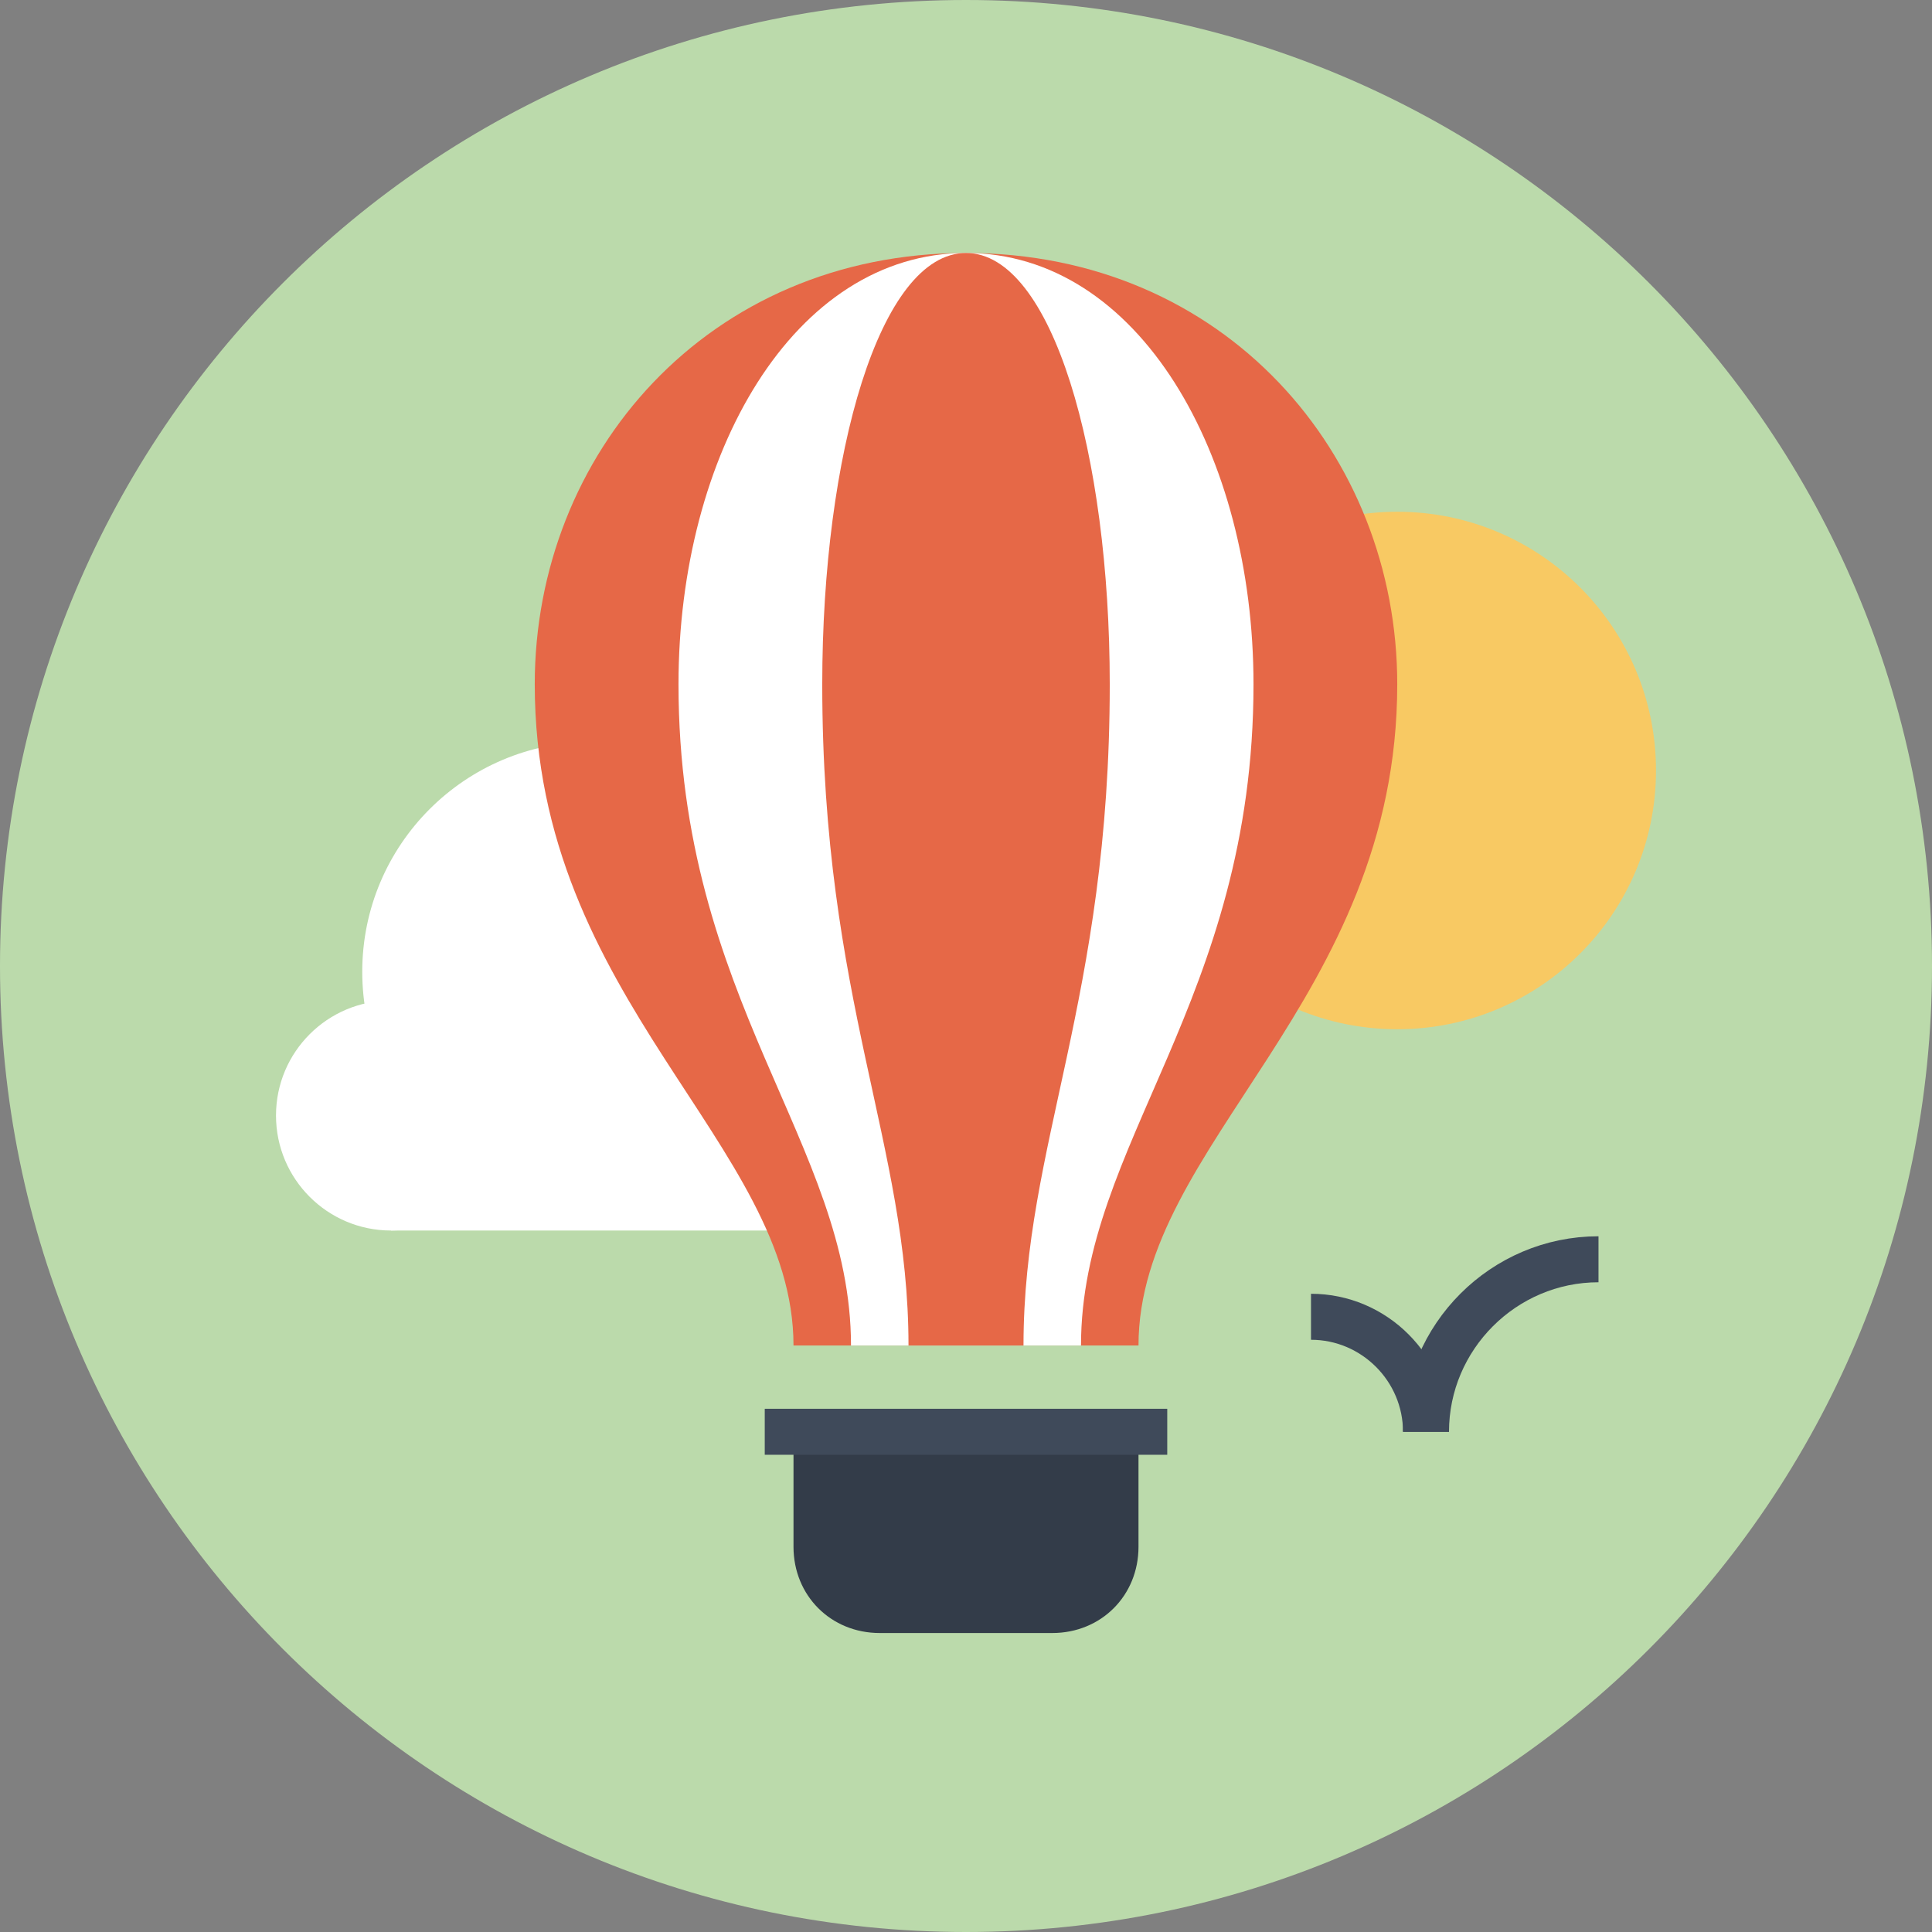
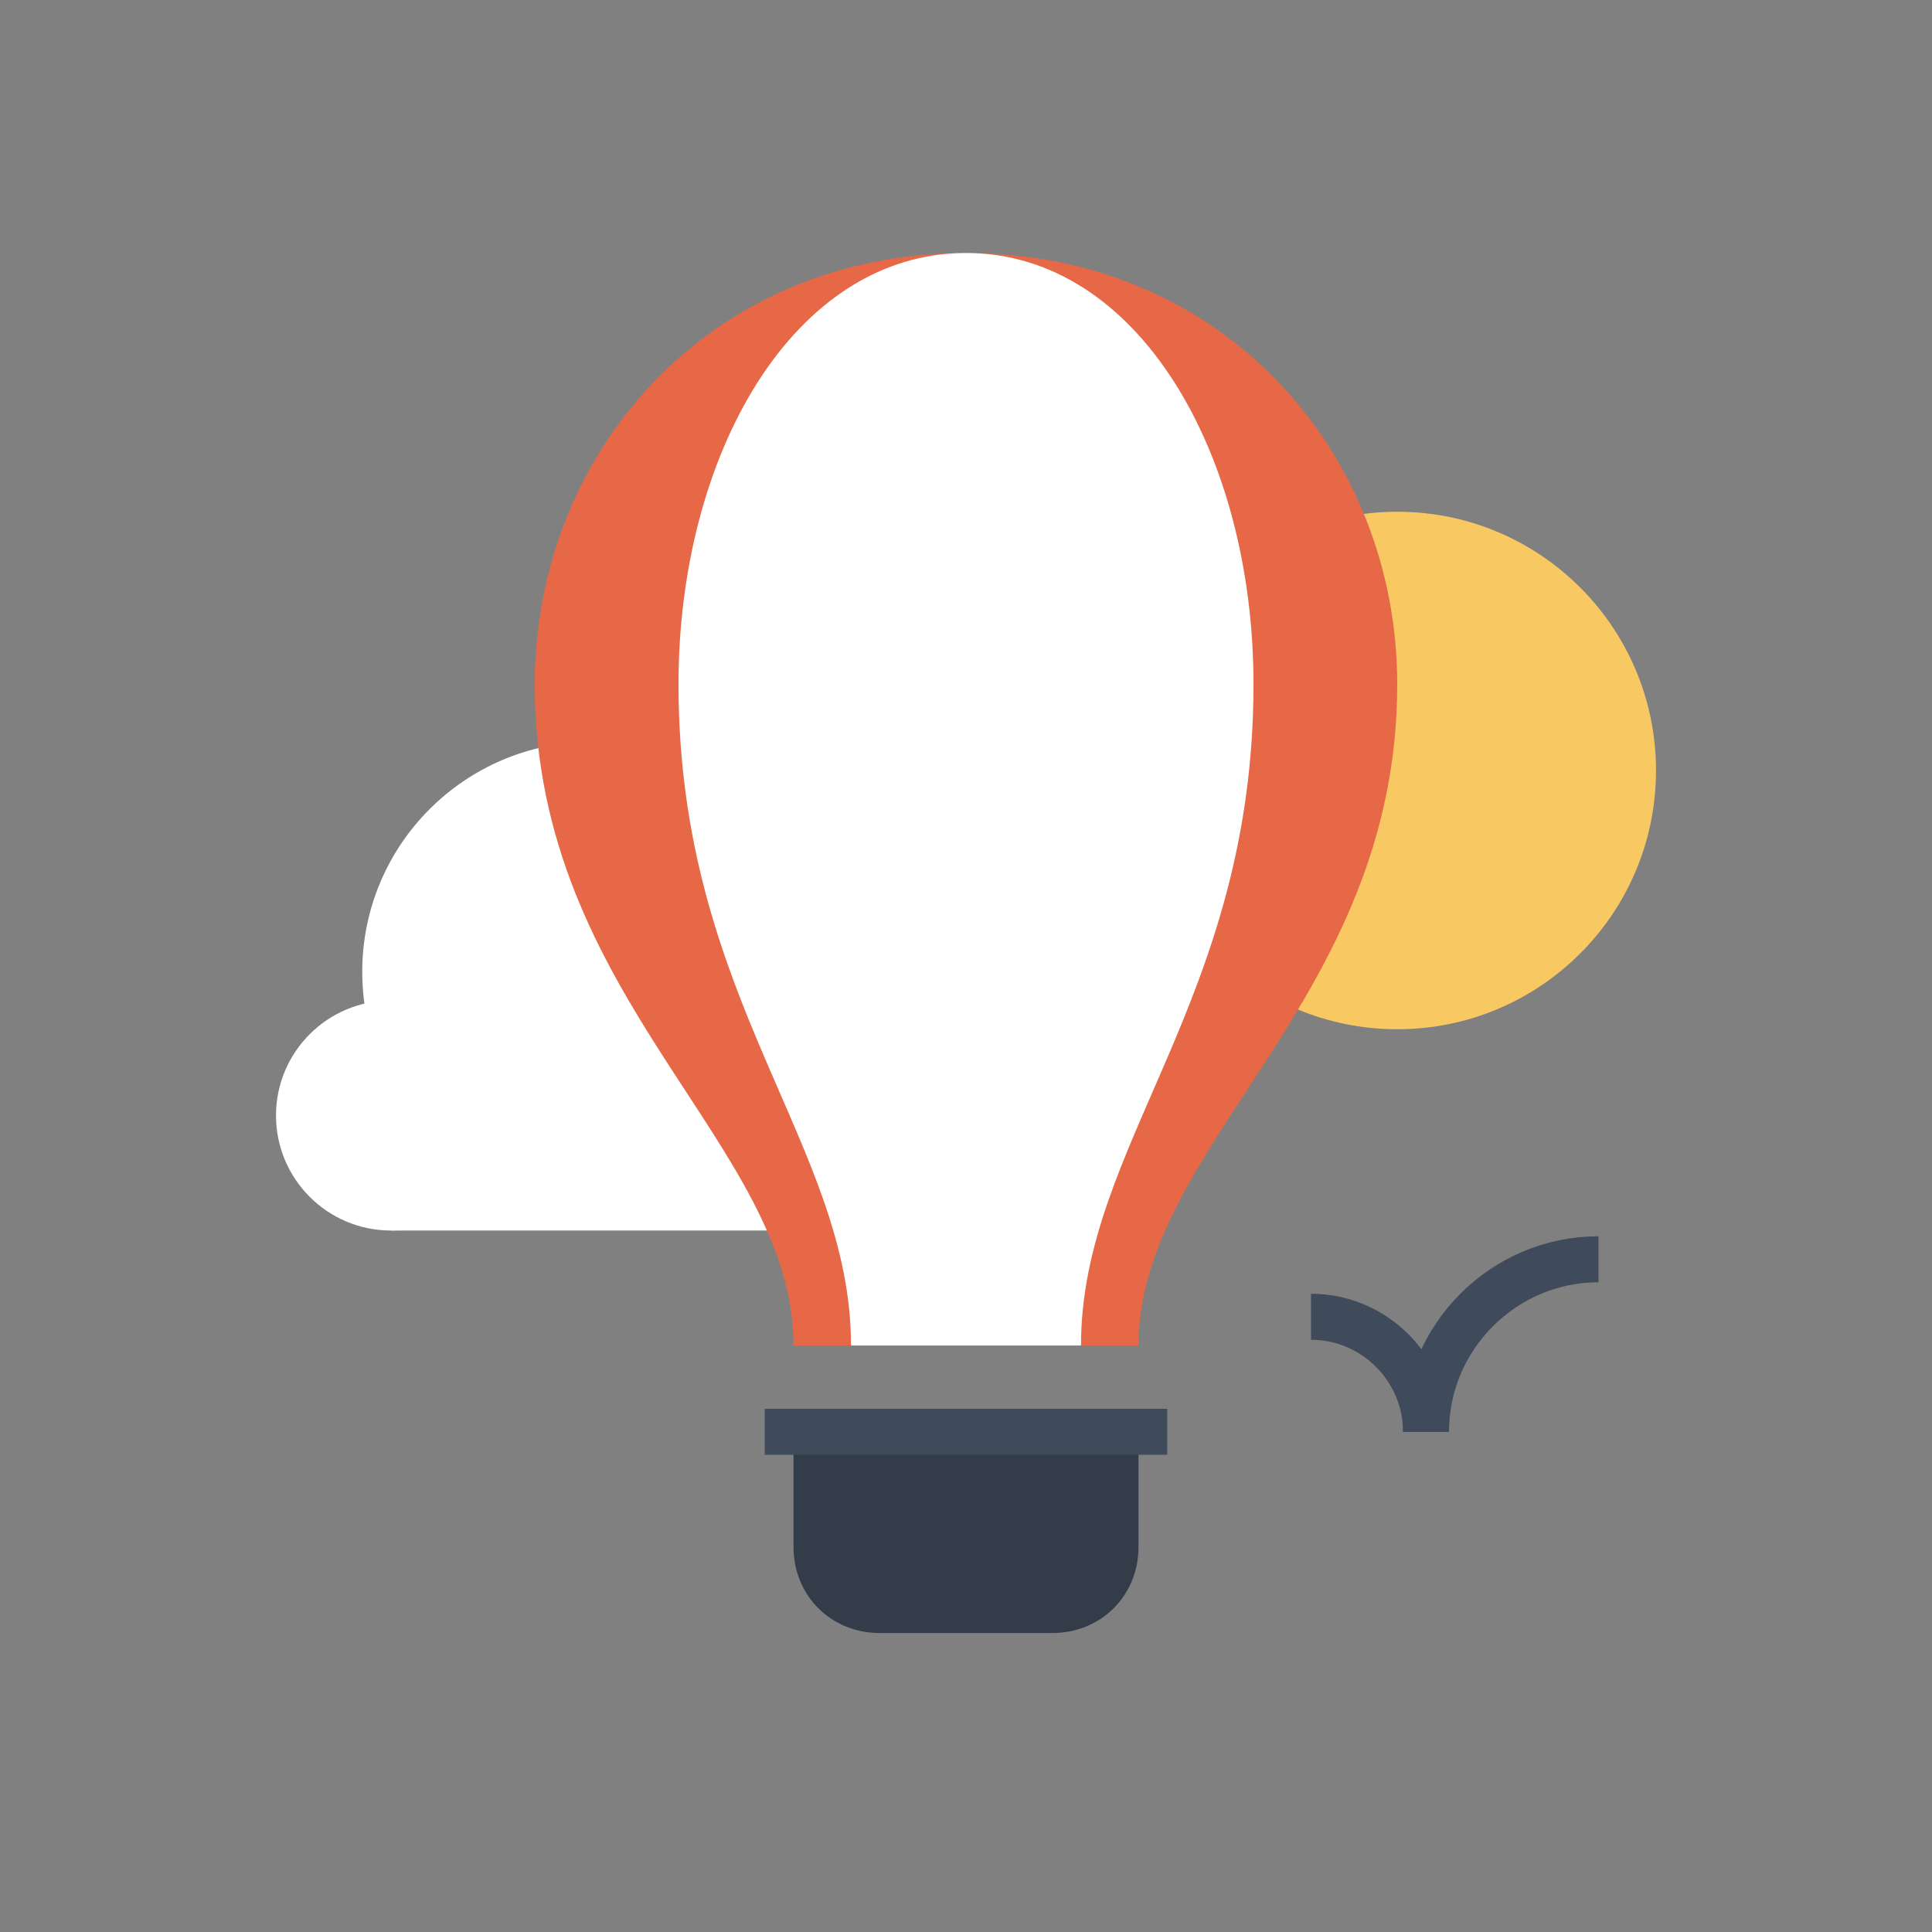
<svg xmlns="http://www.w3.org/2000/svg" width="84" height="84" viewBox="0 0 84 84" fill="none">
  <rect x="0" y="0" width="84" height="84" fill="#808080" stroke="none" />
-   <path d="M42 84C65.196 84 84 65.196 84 42C84 18.804 65.196 0 42 0C18.804 0 0 18.804 0 42C0 65.196 18.804 84 42 84Z" fill="#BBDAAB" />
  <path d="M60.75 44.75C66.963 44.75 72 39.713 72 33.5C72 27.287 66.963 22.25 60.75 22.25C54.537 22.25 49.5 27.287 49.5 33.5C49.5 39.713 54.537 44.75 60.75 44.75Z" fill="#F8C963" />
  <path d="M17 53.501C19.761 53.501 22 51.262 22 48.501C22 45.74 19.761 43.501 17 43.501C14.239 43.501 12 45.74 12 48.501C12 51.262 14.239 53.501 17 53.501Z" fill="white" />
  <path d="M25.75 52.251C31.273 52.251 35.75 47.774 35.75 42.251C35.75 36.728 31.273 32.251 25.75 32.251C20.227 32.251 15.75 36.728 15.75 42.251C15.75 47.774 20.227 52.251 25.75 52.251Z" fill="white" />
  <path d="M35.75 42.251H17V53.501H35.75V42.251Z" fill="white" />
  <path d="M45.75 71.001H38.25C36.125 71.001 34.5 69.376 34.5 67.251V62.251H49.5V67.251C49.5 69.376 47.875 71.001 45.75 71.001Z" fill="#333C49" />
  <path d="M33.25 62.251H50.75" stroke="#3F4A5A" stroke-width="2" stroke-miterlimit="10" />
  <path d="M42 11C30.75 11 23.25 19.75 23.25 29.75C23.25 43.5 34.5 49.75 34.5 58.5H49.5C49.5 49.75 60.75 43.5 60.75 29.75C60.75 19.75 53.25 11 42 11Z" fill="#E66847" />
  <path d="M42 11C34.5 11 29.5 19.75 29.5 29.75C29.5 43.5 37 49.75 37 58.5H47C47 49.75 54.5 43.5 54.5 29.75C54.5 19.75 49.5 11 42 11Z" fill="white" />
-   <path d="M42 11C38.25 11 35.75 19.75 35.75 29.75C35.75 43.5 39.5 49.75 39.5 58.5H44.5C44.5 49.75 48.25 43.5 48.25 29.75C48.25 19.75 45.75 11 42 11Z" fill="#E66847" />
  <path d="M62 62.251C62 58.126 65.375 54.751 69.5 54.751" stroke="#3F4A5A" stroke-width="2" stroke-miterlimit="10" />
  <path d="M62 62.251C62 59.501 59.75 57.251 57 57.251" stroke="#3F4A5A" stroke-width="2" stroke-miterlimit="10" />
</svg>